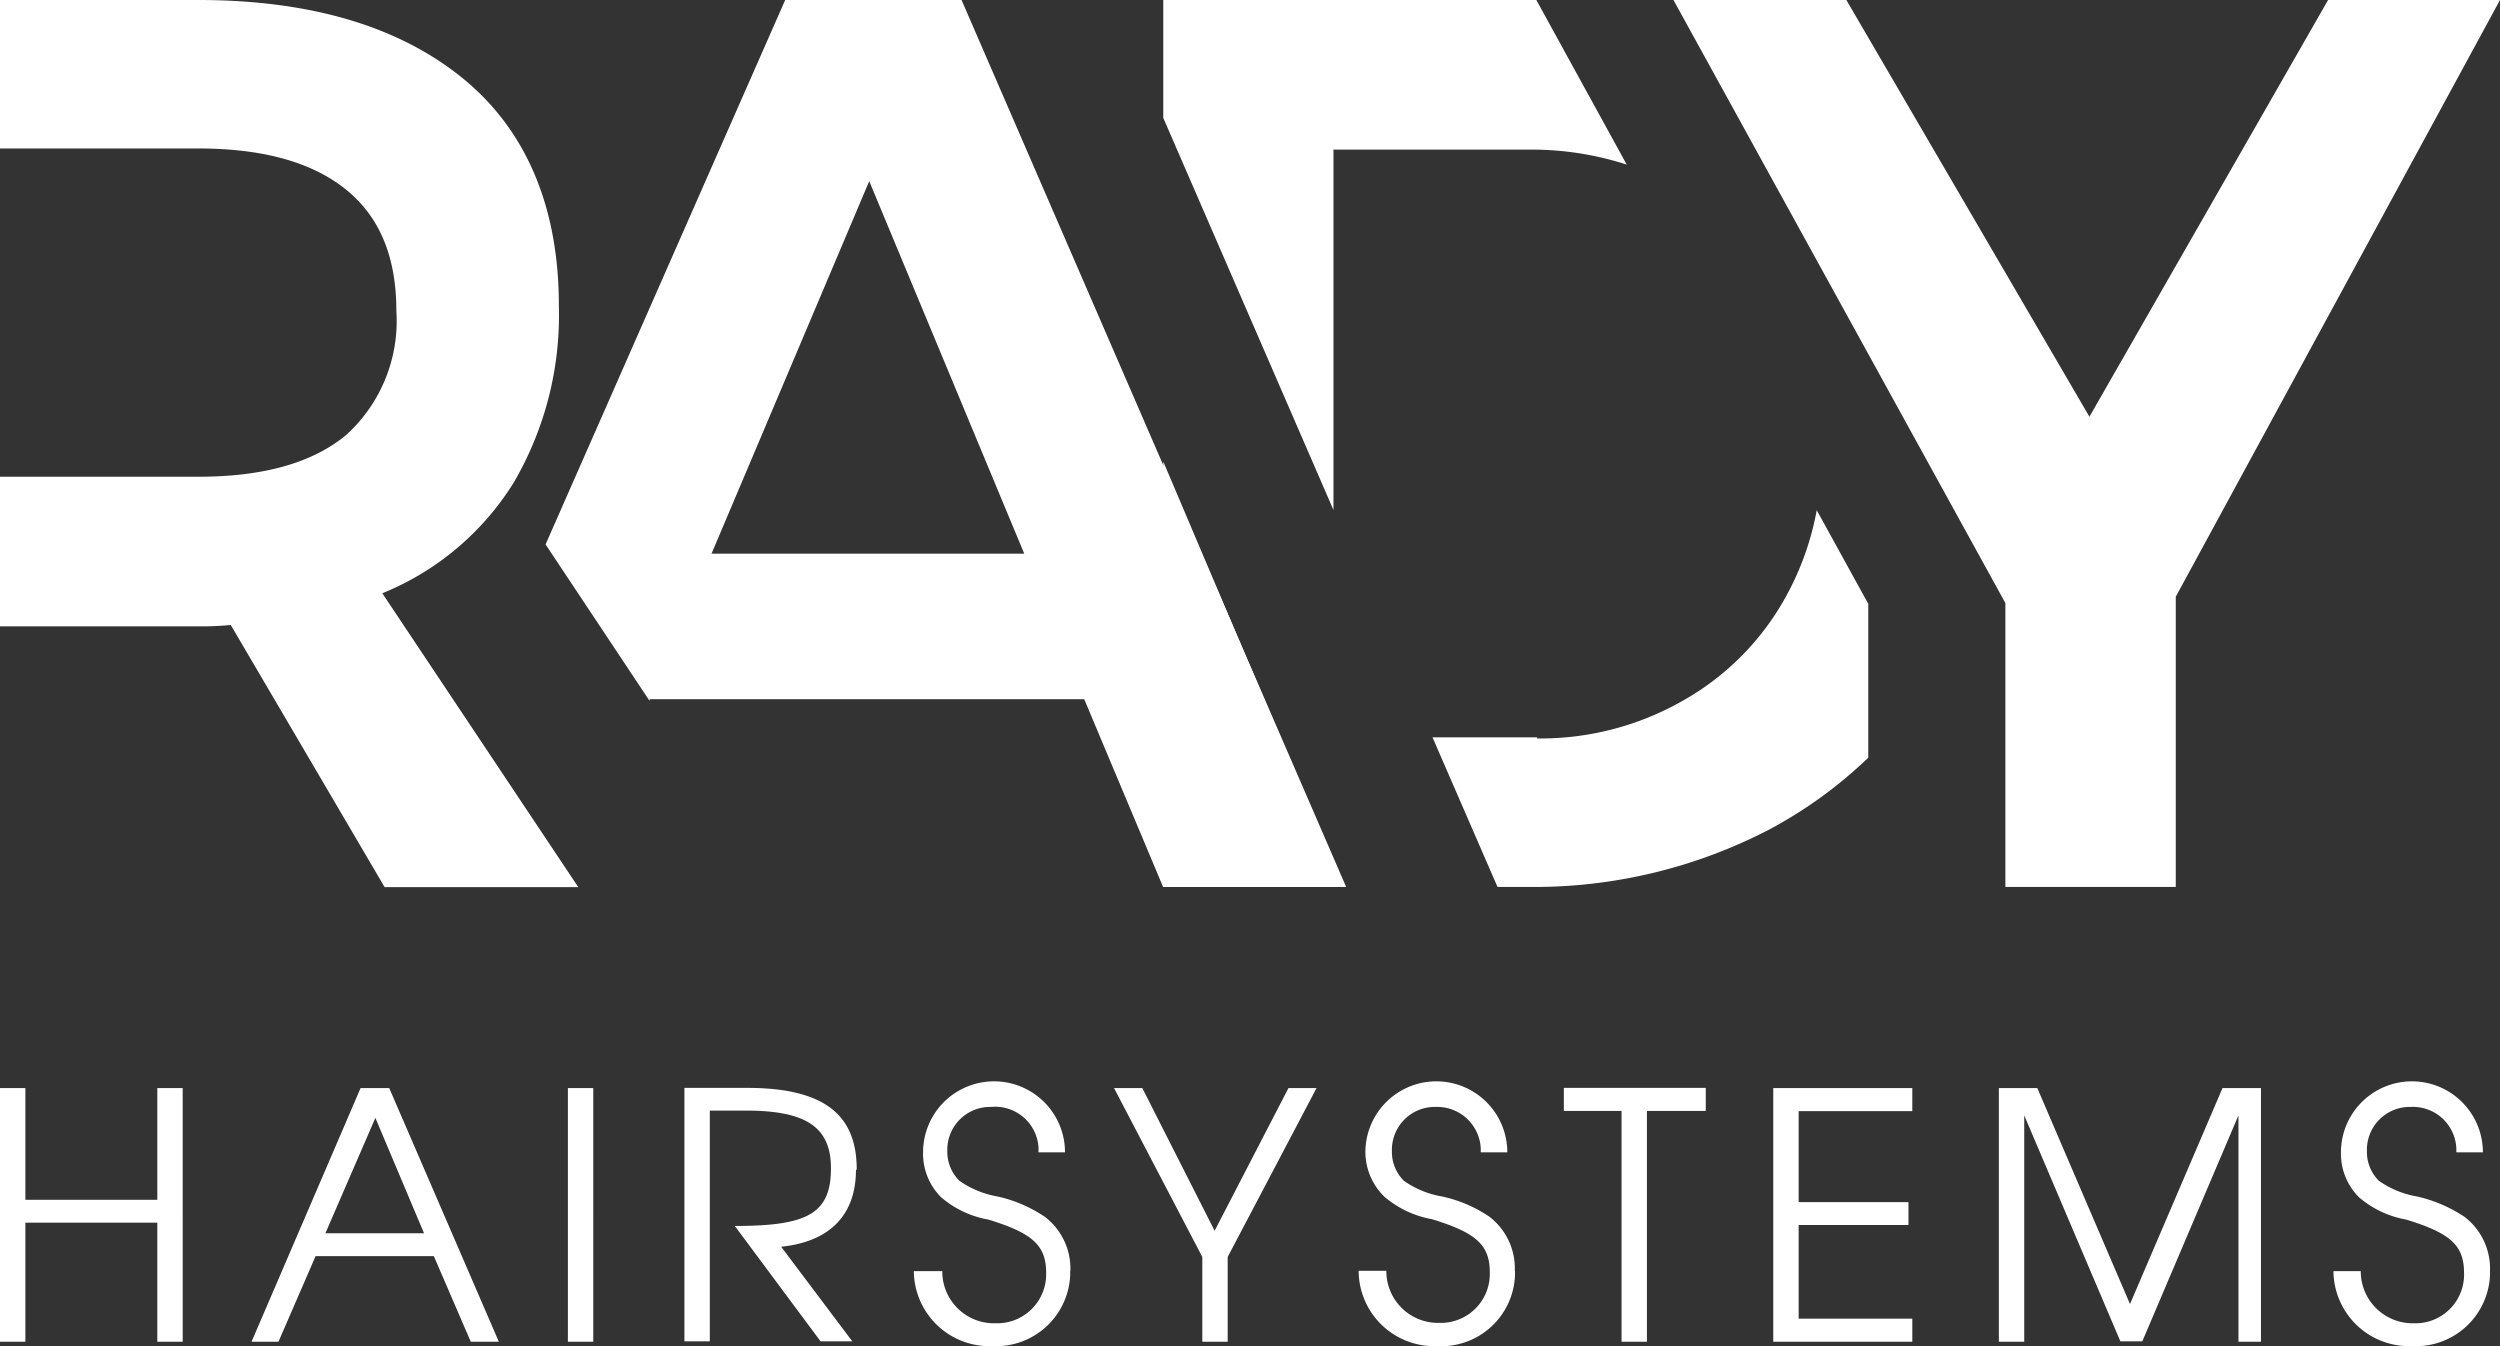
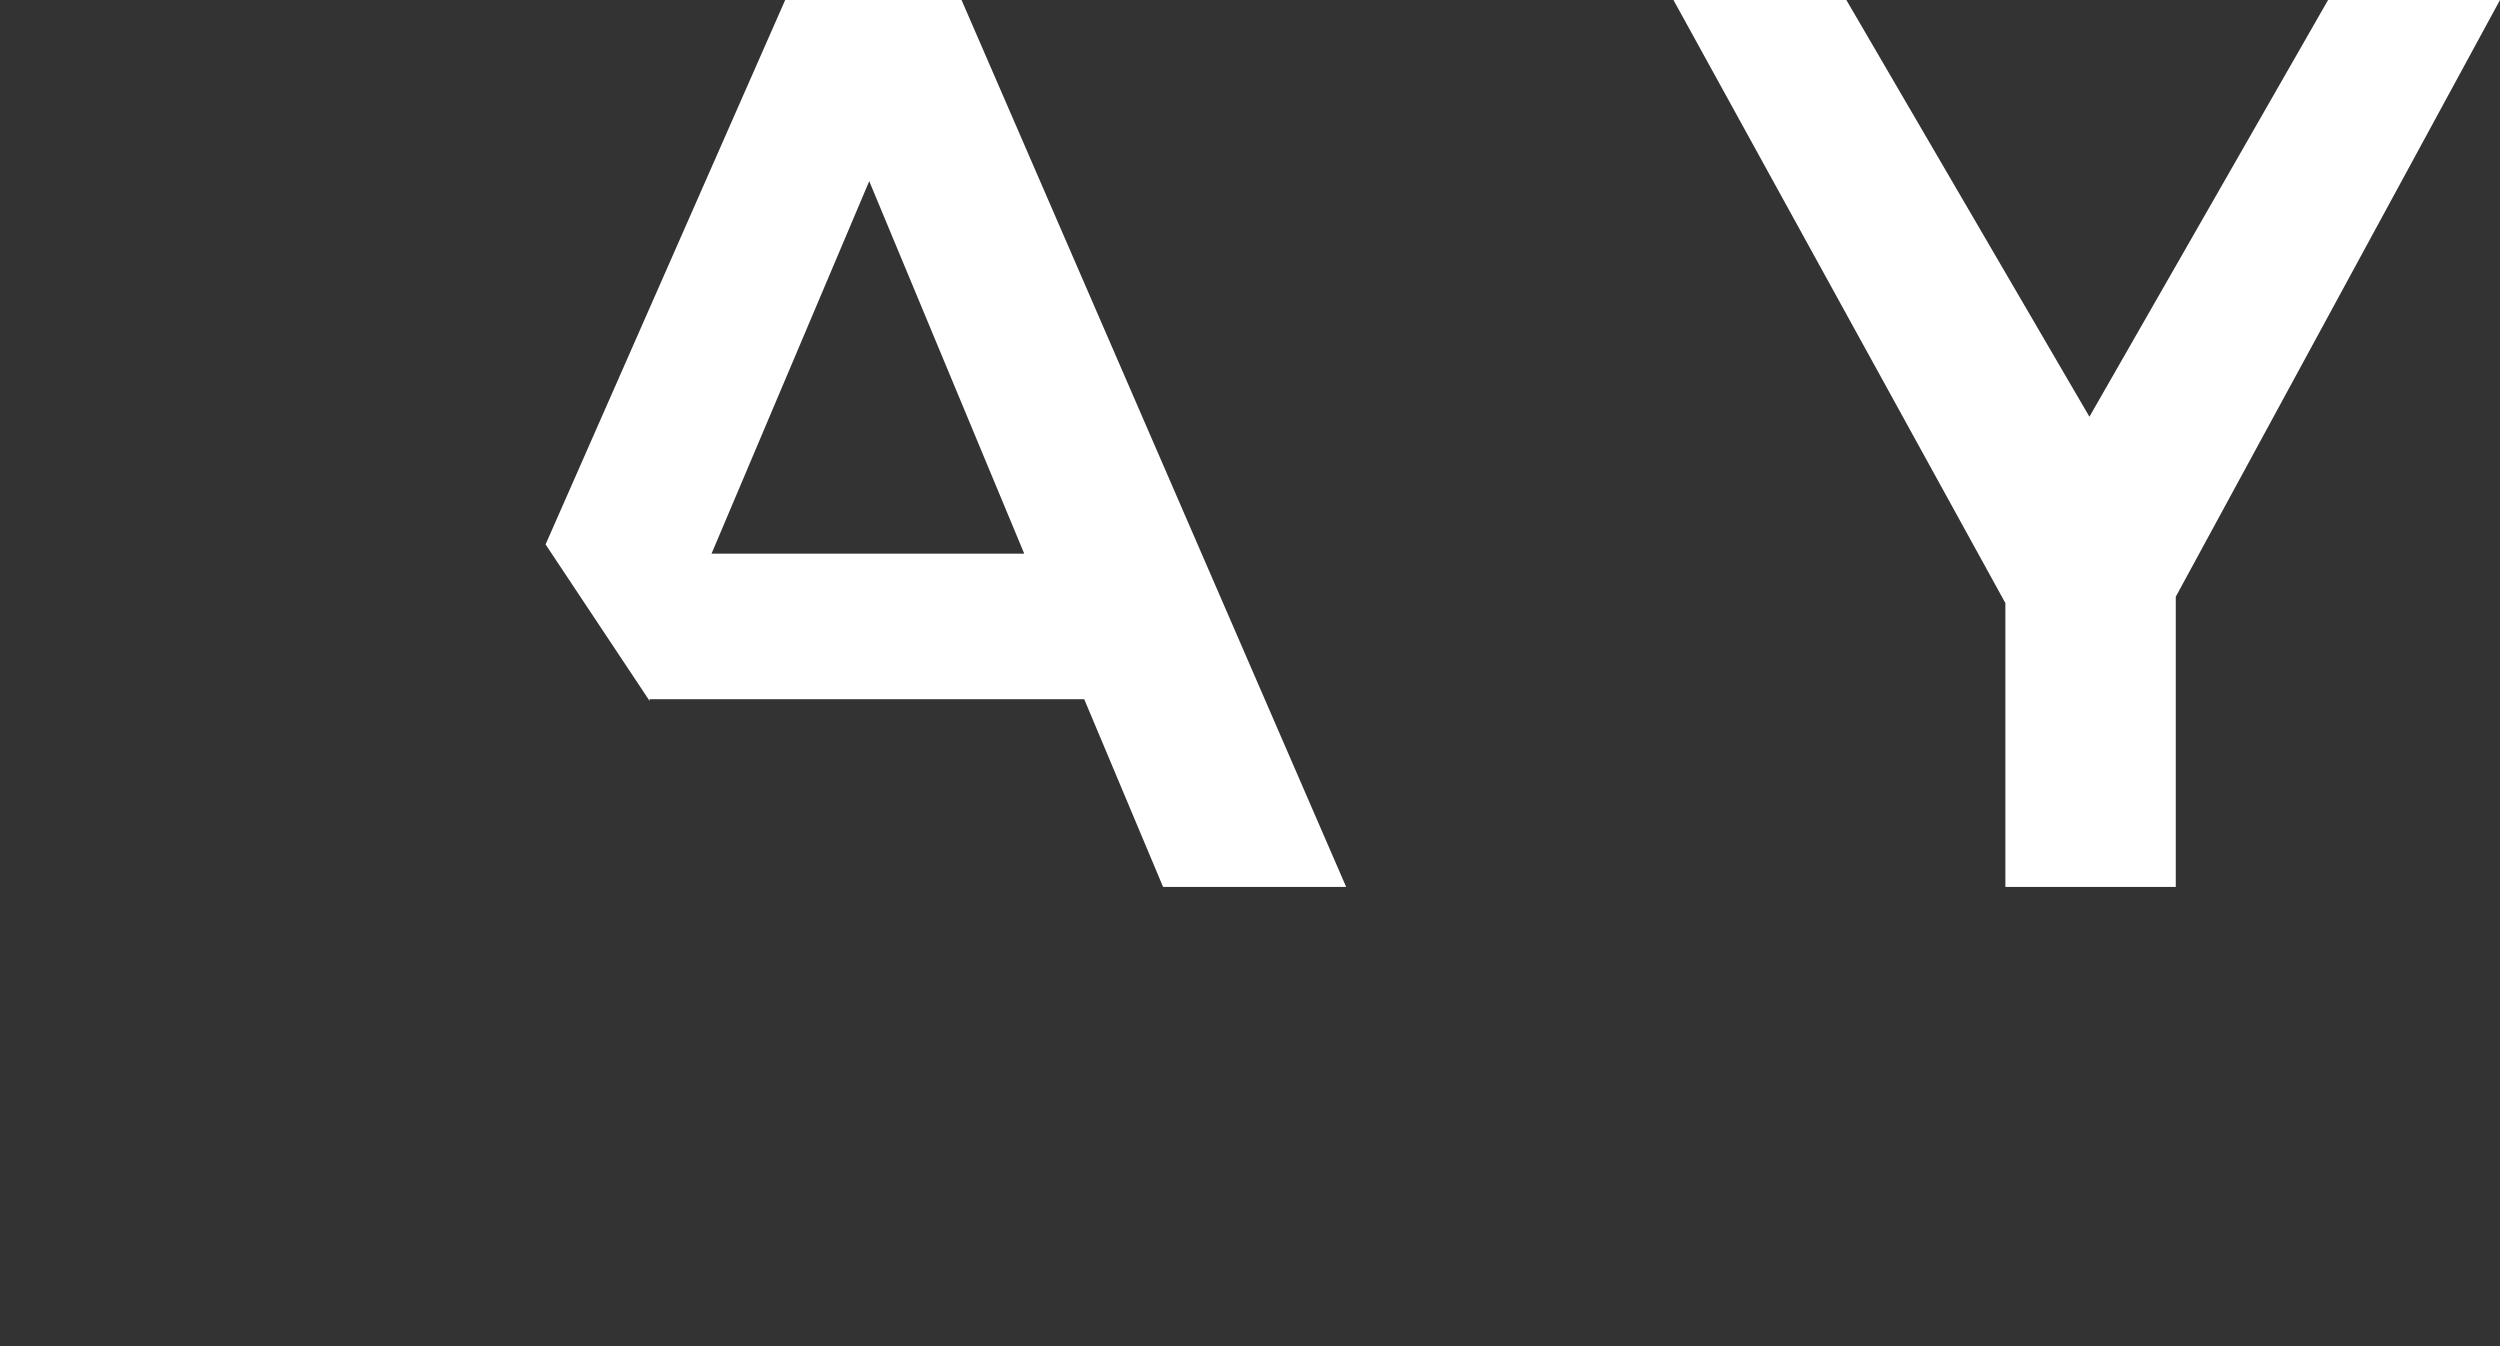
<svg xmlns="http://www.w3.org/2000/svg" viewBox="0 0 130 70">
  <rect x="0" y="0" width="130" height="70" fill="#333333" stroke="none" />
-   <path fill="#fff" d="M129.48,66.09a3.39,3.39,0,0,0-1.32-2.81,7.38,7.38,0,0,0-2.46-1.06,4.88,4.88,0,0,1-2-.82,2.11,2.11,0,0,1-.62-1.54,2.23,2.23,0,0,1,2.16-2.3h.13a2.26,2.26,0,0,1,2.36,2.16v.2h1.38a3.69,3.69,0,0,0-7.38,0,3.2,3.2,0,0,0,.94,2.34,5.15,5.15,0,0,0,2.46,1.16c2.27.7,3,1.32,3,2.77a2.53,2.53,0,0,1-2.44,2.62h-.17a2.7,2.7,0,0,1-2.76-2.64V66.1h-1.42A3.93,3.93,0,0,0,125.27,70h.21a3.86,3.86,0,0,0,4-3.7v-.21m-11.91,3.68V56.58h-2l-4.81,11.23-4.82-11.23h-2V69.77h1.32V58l5,11.75h1.14l5-11.75V69.77Zm-18.13,0v-1.2H93.53V63.7h5.71V62.51H93.53V57.78h5.91v-1.2H92.21V69.77Zm-10.74-12v-1.2H81.32v1.2h3v12h1.32v-12Zm-9.93,8.31a3.39,3.39,0,0,0-1.32-2.81A7,7,0,0,0,75,62.22a4.88,4.88,0,0,1-2-.82,2.11,2.11,0,0,1-.62-1.54,2.23,2.23,0,0,1,2.16-2.3h.12A2.27,2.27,0,0,1,77,59.73v.19h1.38a3.69,3.69,0,1,0-7.38,0,3.26,3.26,0,0,0,1,2.32,5.23,5.23,0,0,0,2.47,1.16c2.27.7,3,1.32,3,2.77A2.55,2.55,0,0,1,75,68.79h-.16a2.69,2.69,0,0,1-2.75-2.63v-.08H70.65A3.93,3.93,0,0,0,74.56,70h.22a3.84,3.84,0,0,0,4-3.68v-.23M68.46,56.58H67L63.16,64,59.4,56.58H57.93l4.59,8.78v4.41h1.32V65.36Zm-12.8,9.51a3.39,3.39,0,0,0-1.32-2.81,7.24,7.24,0,0,0-2.45-1.06,4.88,4.88,0,0,1-2-.82,2.12,2.12,0,0,1-.63-1.54,2.23,2.23,0,0,1,2.16-2.3h.12A2.26,2.26,0,0,1,54,59.63a2.81,2.81,0,0,1,0,.29h1.38a3.69,3.69,0,1,0-7.38,0,3.2,3.2,0,0,0,.94,2.34,5.15,5.15,0,0,0,2.46,1.16c2.27.7,3,1.32,3,2.77a2.55,2.55,0,0,1-2.46,2.62h-.16A2.69,2.69,0,0,1,49,66.18V66.1H47.52A3.93,3.93,0,0,0,51.45,70h.2a3.86,3.86,0,0,0,4-3.7v-.21m-11.1-5.27c0-2.74-1.54-4.25-5.7-4.25H35.59V69.75h1.32v-12h1.86c3.08,0,4.44.81,4.44,3,0,2.38-1.25,3-5,3l4.46,6h1.65l-3.7-4.92c2.54-.26,3.89-1.66,3.89-4M30.85,56.58H29.53V69.77h1.32Zm-8.8,7.55H16.92l2.6-6Zm3.89,5.64-5.7-13.19H18.75L13.08,69.77h1.4l1.93-4.45h6.15l1.92,4.45Zm-16.44,0V56.58H8.18v5.81H1.32V56.58H0V69.77H1.32V63.58H8.18v6.19Z" />
-   <path fill="#fff" d="M79.93,38.34H74.49l3.38,7.78h1.54a26.5,26.5,0,0,0,12.62-3,23.12,23.12,0,0,0,5.12-3.72v-8l-2.68-4.87A14.79,14.79,0,0,1,92.88,31a13.85,13.85,0,0,1-5.31,5.4,14.94,14.94,0,0,1-7.64,2M69.88,46.12,60.49,24V46.12ZM79.89,0H60.49V6.13l8.85,20.39V7.78H79.59a16,16,0,0,1,5,.78Z" />
  <path fill="#fff" d="M45.2,9.42l8.06,19.37H37ZM40.83,0,28.37,28.31l5.41,8.14v-.09h22.6l4.1,9.76H70L50,0H40.83Z" />
-   <path fill="#fff" d="M26.71,25.1a17.24,17.24,0,0,0,2.35-9.22c0-5-1.62-9-4.89-11.72S16.29,0,10.3,0H0V7.72H10.3c3.34,0,5.9.7,7.67,2.12s2.64,3.51,2.64,6.32A8,8,0,0,1,18,22.62c-1.76,1.46-4.33,2.17-7.67,2.17H0v7.78H10.3A16,16,0,0,0,12,32.5l8,13.63H30.07L19.88,30.85a14.43,14.43,0,0,0,6.83-5.75" />
  <polygon fill="#fff" points="121.06 0 108.65 21.67 96.01 0 87.02 0 104.28 31.36 104.28 46.12 113.14 46.12 113.14 31.03 130 0 121.06 0" />
</svg>